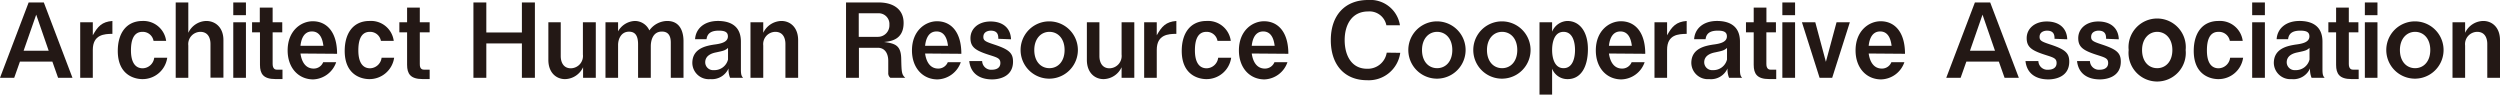
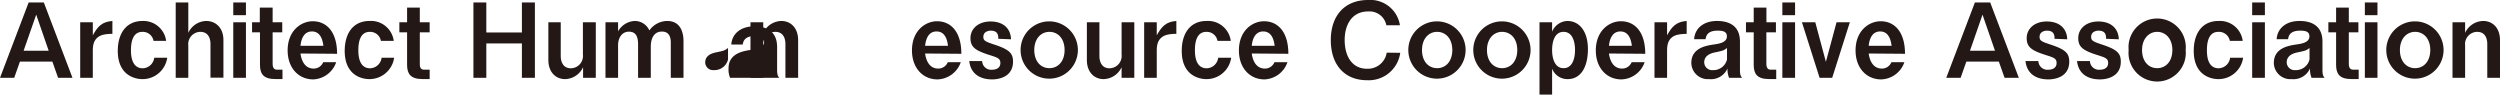
<svg xmlns="http://www.w3.org/2000/svg" viewBox="0 0 436.39 16.51">
  <defs>
    <style>.cls-1{fill:#231815;}</style>
  </defs>
  <title>アセット 5</title>
  <g id="レイヤー_2" data-name="レイヤー 2">
    <g id="デザインレイヤー">
      <path class="cls-1" d="M7.65.43l5,13.15H10.14l-1-2.83H3.48l-1,2.83H0L5,.43ZM4.12,8.86H8.5L6.32,2.56Z" />
      <path class="cls-1" d="M16.2,3.89V6.16c.86-1.55,1.6-2.36,3.42-2.5V5.91c-1.4,0-3.42.12-3.42,2.79v4.88H14V3.89Z" />
      <path class="cls-1" d="M26.8,7.13a1.9,1.9,0,0,0-1.94-1.57c-1.69,0-2,1.77-2,3.21,0,.77.06,3.15,2.06,3.15a2.08,2.08,0,0,0,2-1.84h2.27a4.34,4.34,0,0,1-4.34,3.73c-1.21,0-4.29-.59-4.29-4.93,0-3,1.43-5.22,4.34-5.22A4,4,0,0,1,29,7.13Z" />
      <path class="cls-1" d="M32.87.43v5.3A3.56,3.56,0,0,1,36,3.66C37.57,3.66,39,4.77,39,7v6.56H36.74V7.67c0-.9-.34-2.11-1.77-2.11a2.14,2.14,0,0,0-2.1,2.38v5.64h-2.2V.43Z" />
      <path class="cls-1" d="M42.93.43V2.65H40.72V.43Zm0,3.46v9.69H40.72V3.89Z" />
      <path class="cls-1" d="M47.59,1.33V3.89h1.68V5.64H47.59v5.52c0,.29.06,1,.72,1h1v1.64H48.06c-2.09,0-2.68-.92-2.68-2.48V5.64H44V3.89h1.35V1.33Z" />
      <path class="cls-1" d="M52.45,9.34c.18,1.3.79,2.63,2.31,2.63a1.76,1.76,0,0,0,1.65-1.11h2.27a4.42,4.42,0,0,1-4,3c-2.57,0-4.47-2-4.47-5.06,0-3.46,2.36-5.09,4.38-5.09,2.41,0,4.25,1.83,4.25,5.68Zm4-1.35c-.09-.63-.33-2.5-2-2.5s-1.93,1.87-2,2.5Z" />
      <path class="cls-1" d="M66.49,7.13a1.91,1.91,0,0,0-1.94-1.57c-1.69,0-2,1.77-2,3.21,0,.77.06,3.15,2.06,3.15a2.09,2.09,0,0,0,2-1.84H68.8a4.35,4.35,0,0,1-4.34,3.73c-1.21,0-4.29-.59-4.29-4.93,0-3,1.42-5.22,4.34-5.22a4,4,0,0,1,4.22,3.47Z" />
      <path class="cls-1" d="M73.28,1.33V3.89H75V5.64H73.28v5.52c0,.29,0,1,.72,1h1v1.64H73.75c-2.09,0-2.69-.92-2.69-2.48V5.64H69.71V3.89h1.35V1.33Z" />
      <path class="cls-1" d="M84.89.43V5.67H91.1V.43h2.27V13.58H91.1v-6H84.89v6H82.64V.43Z" />
      <path class="cls-1" d="M97.88,3.89v5.9c0,.91.36,2.13,1.77,2.13a2.15,2.15,0,0,0,2.1-2.4V3.89H104v9.69h-2.22V11.74a3.56,3.56,0,0,1-3.15,2.07c-1.53,0-2.91-1.12-2.91-3.35V3.89Z" />
      <path class="cls-1" d="M107.89,3.89V5.47a3.52,3.52,0,0,1,2.92-1.81,2.78,2.78,0,0,1,2.54,1.65,3.89,3.89,0,0,1,3.11-1.65c2.45,0,2.85,2.21,2.85,3.52v6.4h-2.22V7.44c0-1.08-.36-1.93-1.55-1.93-1.74,0-1.94,1.87-1.94,2.54v5.53h-2.22V7.74c0-1.4-.43-2.21-1.58-2.21-1.46,0-1.91,1.42-1.91,2.3v5.75h-2.2V3.89Z" />
-       <path class="cls-1" d="M127.44,13.58a3.82,3.82,0,0,1-.27-1.64A3.16,3.16,0,0,1,124,13.81,2.87,2.87,0,0,1,120.85,11c0-2.59,2.48-3,3.74-3.21,1.1-.14,2.47-.36,2.47-1.44,0-.72-.49-1-1.58-1s-2,.3-2.15,1.49h-2c.12-1.85,1.6-3.18,4-3.18,1.73,0,4,.57,4,3.61V12.1c0,1,.13,1.19.38,1.48Zm-.36-5.21c-.54.45-.74.49-2.11.78-.61.12-1.87.48-1.87,1.73a1.37,1.37,0,0,0,1.49,1.36,2.44,2.44,0,0,0,2.49-1.85Z" />
+       <path class="cls-1" d="M127.44,13.58a3.82,3.82,0,0,1-.27-1.64c0-2.59,2.48-3,3.74-3.21,1.1-.14,2.47-.36,2.47-1.44,0-.72-.49-1-1.58-1s-2,.3-2.15,1.49h-2c.12-1.85,1.6-3.18,4-3.18,1.73,0,4,.57,4,3.61V12.1c0,1,.13,1.19.38,1.48Zm-.36-5.21c-.54.45-.74.49-2.11.78-.61.12-1.87.48-1.87,1.73a1.37,1.37,0,0,0,1.49,1.36,2.44,2.44,0,0,0,2.49-1.85Z" />
      <path class="cls-1" d="M133.23,3.89V5.73a3.59,3.59,0,0,1,3.17-2.07c1.53,0,2.92,1.11,2.92,3.36v6.56H137.1V7.67c0-.9-.34-2.11-1.76-2.11a2.14,2.14,0,0,0-2.11,2.38v5.64H131V3.89Z" />
-       <path class="cls-1" d="M153.41.43c2.4,0,4.32,1.1,4.32,3.57,0,3-2.35,3.22-3.42,3.33,1.84.25,2.92.52,3,2.79.06,2.48.06,2.86.71,3.46h-2.6a1,1,0,0,1-.37-.85V10.62c0-1.2-.53-2.28-1.82-2.28h-3.3v5.24h-2.25V.43Zm-3.51,6h3.35a2,2,0,0,0,2-2.11,1.87,1.87,0,0,0-2-2H149.9Z" />
      <path class="cls-1" d="M161.48,9.34c.18,1.3.79,2.63,2.3,2.63a1.78,1.78,0,0,0,1.66-1.11h2.27a4.45,4.45,0,0,1-4.06,3c-2.57,0-4.46-2-4.46-5.06,0-3.46,2.36-5.09,4.37-5.09,2.42,0,4.25,1.83,4.25,5.68Zm4-1.35c-.09-.63-.32-2.5-2-2.5s-1.92,1.87-2,2.5Z" />
      <path class="cls-1" d="M174.26,6.77c0-.49,0-1.42-1.32-1.42-.18,0-1.29.05-1.29,1.1,0,.64.37.82,1.85,1.31,2.61.86,3.33,1.48,3.33,3,0,2.67-2.47,3.1-3.64,3.1-2.16,0-3.76-1-4-3.2h2.25a1.57,1.57,0,0,0,1.74,1.51c.29,0,1.44-.06,1.44-1.17,0-.78-.48-.94-1.72-1.34-2.53-.79-3.5-1.36-3.5-3s1.37-2.91,3.5-2.91,3.51,1.13,3.58,3.11Z" />
      <path class="cls-1" d="M188.15,8.73a5,5,0,1,1-10,0,5,5,0,1,1,10,0Zm-7.61,0c0,2,1.15,3.17,2.64,3.17s2.65-1.17,2.65-3.17-1.17-3.17-2.65-3.17S180.54,6.77,180.54,8.73Z" />
      <path class="cls-1" d="M191.91,3.89v5.9c0,.91.36,2.13,1.77,2.13a2.15,2.15,0,0,0,2.1-2.4V3.89H198v9.69h-2.22V11.74a3.56,3.56,0,0,1-3.15,2.07c-1.53,0-2.91-1.12-2.91-3.35V3.89Z" />
      <path class="cls-1" d="M201.92,3.89V6.16c.87-1.55,1.6-2.36,3.42-2.5V5.91c-1.4,0-3.42.12-3.42,2.79v4.88h-2.2V3.89Z" />
      <path class="cls-1" d="M212.52,7.13a1.9,1.9,0,0,0-1.94-1.57c-1.69,0-2,1.77-2,3.21,0,.77.06,3.15,2.06,3.15a2.08,2.08,0,0,0,2-1.84h2.27a4.34,4.34,0,0,1-4.34,3.73c-1.21,0-4.29-.59-4.29-4.93,0-3,1.43-5.22,4.34-5.22a4,4,0,0,1,4.22,3.47Z" />
      <path class="cls-1" d="M218.5,9.34c.18,1.3.79,2.63,2.3,2.63a1.77,1.77,0,0,0,1.66-1.11h2.27a4.42,4.42,0,0,1-4,3c-2.58,0-4.47-2-4.47-5.06,0-3.46,2.36-5.09,4.38-5.09,2.41,0,4.25,1.83,4.25,5.68Zm4-1.35c-.09-.63-.33-2.5-2-2.5s-1.93,1.87-2,2.5Z" />
      <path class="cls-1" d="M244.42,9.22A5.54,5.54,0,0,1,238.61,14c-3.88,0-6.31-2.65-6.31-7s2.49-7,6.5-7a5.23,5.23,0,0,1,5.57,4.41H242A3,3,0,0,0,238.82,2c-2.84,0-4.1,2.32-4.1,5s1.2,5,3.9,5a3.34,3.34,0,0,0,3.44-2.81Z" />
      <path class="cls-1" d="M255.83,8.73a5,5,0,1,1-10,0,5,5,0,1,1,10,0Zm-7.61,0c0,2,1.15,3.17,2.64,3.17s2.65-1.17,2.65-3.17-1.17-3.17-2.65-3.17S248.22,6.77,248.22,8.73Z" />
      <path class="cls-1" d="M267.17,8.73a5,5,0,1,1-10,0,5,5,0,1,1,10,0Zm-7.61,0c0,2,1.15,3.17,2.64,3.17s2.65-1.17,2.65-3.17-1.17-3.17-2.65-3.17S259.56,6.77,259.56,8.73Z" />
      <path class="cls-1" d="M270.93,3.89V5.53a3,3,0,0,1,2.65-1.87c2.16,0,3.6,1.87,3.6,4.91s-1.17,5.24-3.55,5.24a2.86,2.86,0,0,1-2.7-1.82v4.52h-2.2V3.89Zm0,4.84c0,1.35.4,3.17,2,3.17s2-1.8,2-3.17-.4-3.17-2-3.17S270.93,7.36,270.93,8.73Z" />
      <path class="cls-1" d="M280.85,9.34c.18,1.3.79,2.63,2.3,2.63a1.77,1.77,0,0,0,1.66-1.11h2.27a4.42,4.42,0,0,1-4.05,3c-2.58,0-4.47-2-4.47-5.06,0-3.46,2.36-5.09,4.38-5.09,2.41,0,4.25,1.83,4.25,5.68Zm4-1.35c-.09-.63-.33-2.5-2-2.5s-1.93,1.87-2,2.5Z" />
      <path class="cls-1" d="M291,3.89V6.16c.86-1.55,1.6-2.36,3.42-2.5V5.91C293,5.94,291,6,291,8.7v4.88h-2.2V3.89Z" />
      <path class="cls-1" d="M301.82,13.58a3.82,3.82,0,0,1-.27-1.64,3.15,3.15,0,0,1-3.2,1.87A2.88,2.88,0,0,1,295.23,11c0-2.59,2.49-3,3.75-3.21,1.09-.14,2.46-.36,2.46-1.44,0-.72-.48-1-1.58-1s-2,.3-2.14,1.49h-2c.12-1.85,1.6-3.18,4-3.18,1.73,0,4,.57,4,3.61V12.1c0,1,.13,1.19.38,1.48Zm-.36-5.21c-.54.45-.74.49-2.11.78-.61.12-1.87.48-1.87,1.73a1.38,1.38,0,0,0,1.5,1.36,2.44,2.44,0,0,0,2.48-1.85Z" />
      <path class="cls-1" d="M308.34,1.33V3.89H310V5.64h-1.67v5.52c0,.29.05,1,.72,1h1v1.64H308.8c-2.09,0-2.68-.92-2.68-2.48V5.64h-1.35V3.89h1.35V1.33Z" />
      <path class="cls-1" d="M313.34.43V2.65h-2.22V.43Zm0,3.46v9.69h-2.22V3.89Z" />
      <path class="cls-1" d="M316.87,3.89l1.85,6.9,1.86-6.9h2.32l-3.08,9.69h-2.2l-3.08-9.69Z" />
      <path class="cls-1" d="M326.19,9.34c.18,1.3.79,2.63,2.31,2.63a1.76,1.76,0,0,0,1.65-1.11h2.27a4.42,4.42,0,0,1-4.05,3c-2.58,0-4.47-2-4.47-5.06,0-3.46,2.36-5.09,4.38-5.09,2.41,0,4.25,1.83,4.25,5.68Zm4-1.35c-.09-.63-.33-2.5-2-2.5s-1.93,1.87-2,2.5Z" />
      <path class="cls-1" d="M347.4.43l5,13.15h-2.49l-1-2.83h-5.67l-1,2.83h-2.51l5-13.15Zm-3.53,8.43h4.37l-2.18-6.3Z" />
      <path class="cls-1" d="M358.63,6.77c0-.49,0-1.42-1.32-1.42-.18,0-1.29.05-1.29,1.1,0,.64.37.82,1.85,1.31,2.61.86,3.33,1.48,3.33,3,0,2.67-2.47,3.1-3.64,3.1-2.16,0-3.76-1-4-3.2h2.25a1.57,1.57,0,0,0,1.74,1.51c.29,0,1.44-.06,1.44-1.17,0-.78-.48-.94-1.72-1.34-2.52-.79-3.5-1.36-3.5-3s1.37-2.91,3.5-2.91,3.51,1.13,3.58,3.11Z" />
      <path class="cls-1" d="M367.63,6.77c0-.49,0-1.42-1.32-1.42-.18,0-1.29.05-1.29,1.1,0,.64.37.82,1.85,1.31,2.61.86,3.33,1.48,3.33,3,0,2.67-2.47,3.1-3.64,3.1-2.16,0-3.76-1-4-3.2h2.25a1.57,1.57,0,0,0,1.74,1.51c.29,0,1.44-.06,1.44-1.17,0-.78-.48-.94-1.72-1.34-2.52-.79-3.5-1.36-3.5-3s1.37-2.91,3.5-2.91,3.51,1.13,3.58,3.11Z" />
      <path class="cls-1" d="M381.52,8.73a5,5,0,1,1-9.95,0,5,5,0,1,1,9.95,0Zm-7.61,0c0,2,1.15,3.17,2.64,3.17s2.65-1.17,2.65-3.17S378,5.56,376.55,5.56,373.91,6.77,373.91,8.73Z" />
      <path class="cls-1" d="M389.23,7.13a1.93,1.93,0,0,0-2-1.57c-1.69,0-2,1.77-2,3.21,0,.77.05,3.15,2.05,3.15a2.08,2.08,0,0,0,2-1.84h2.27a4.34,4.34,0,0,1-4.34,3.73c-1.2,0-4.28-.59-4.28-4.93,0-3,1.42-5.22,4.34-5.22a4,4,0,0,1,4.21,3.47Z" />
      <path class="cls-1" d="M395.35.43V2.65h-2.22V.43Zm0,3.46v9.69h-2.22V3.89Z" />
      <path class="cls-1" d="M403.5,13.58a3.82,3.82,0,0,1-.27-1.64,3.15,3.15,0,0,1-3.2,1.87A2.88,2.88,0,0,1,396.91,11c0-2.59,2.49-3,3.75-3.21,1.09-.14,2.46-.36,2.46-1.44,0-.72-.48-1-1.58-1s-2,.3-2.14,1.49h-2c.12-1.85,1.6-3.18,4-3.18,1.73,0,4,.57,4,3.61V12.1c0,1,.13,1.19.38,1.48Zm-.36-5.21c-.54.45-.74.49-2.11.78-.61.12-1.87.48-1.87,1.73a1.38,1.38,0,0,0,1.5,1.36,2.44,2.44,0,0,0,2.48-1.85Z" />
      <path class="cls-1" d="M410,1.33V3.89h1.67V5.64H410v5.52c0,.29.05,1,.72,1h1v1.64h-1.26c-2.09,0-2.68-.92-2.68-2.48V5.64h-1.35V3.89h1.35V1.33Z" />
      <path class="cls-1" d="M415,.43V2.65H412.8V.43Zm0,3.46v9.69H412.8V3.89Z" />
      <path class="cls-1" d="M426.54,8.73a5,5,0,1,1-10,0,5,5,0,1,1,10,0Zm-7.62,0c0,2,1.16,3.17,2.65,3.17s2.65-1.17,2.65-3.17-1.17-3.17-2.65-3.17S418.92,6.77,418.92,8.73Z" />
      <path class="cls-1" d="M430.3,3.89V5.73a3.56,3.56,0,0,1,3.17-2.07c1.53,0,2.92,1.11,2.92,3.36v6.56h-2.22V7.67c0-.9-.34-2.11-1.76-2.11a2.14,2.14,0,0,0-2.11,2.38v5.64h-2.2V3.89Z" />
    </g>
  </g>
</svg>